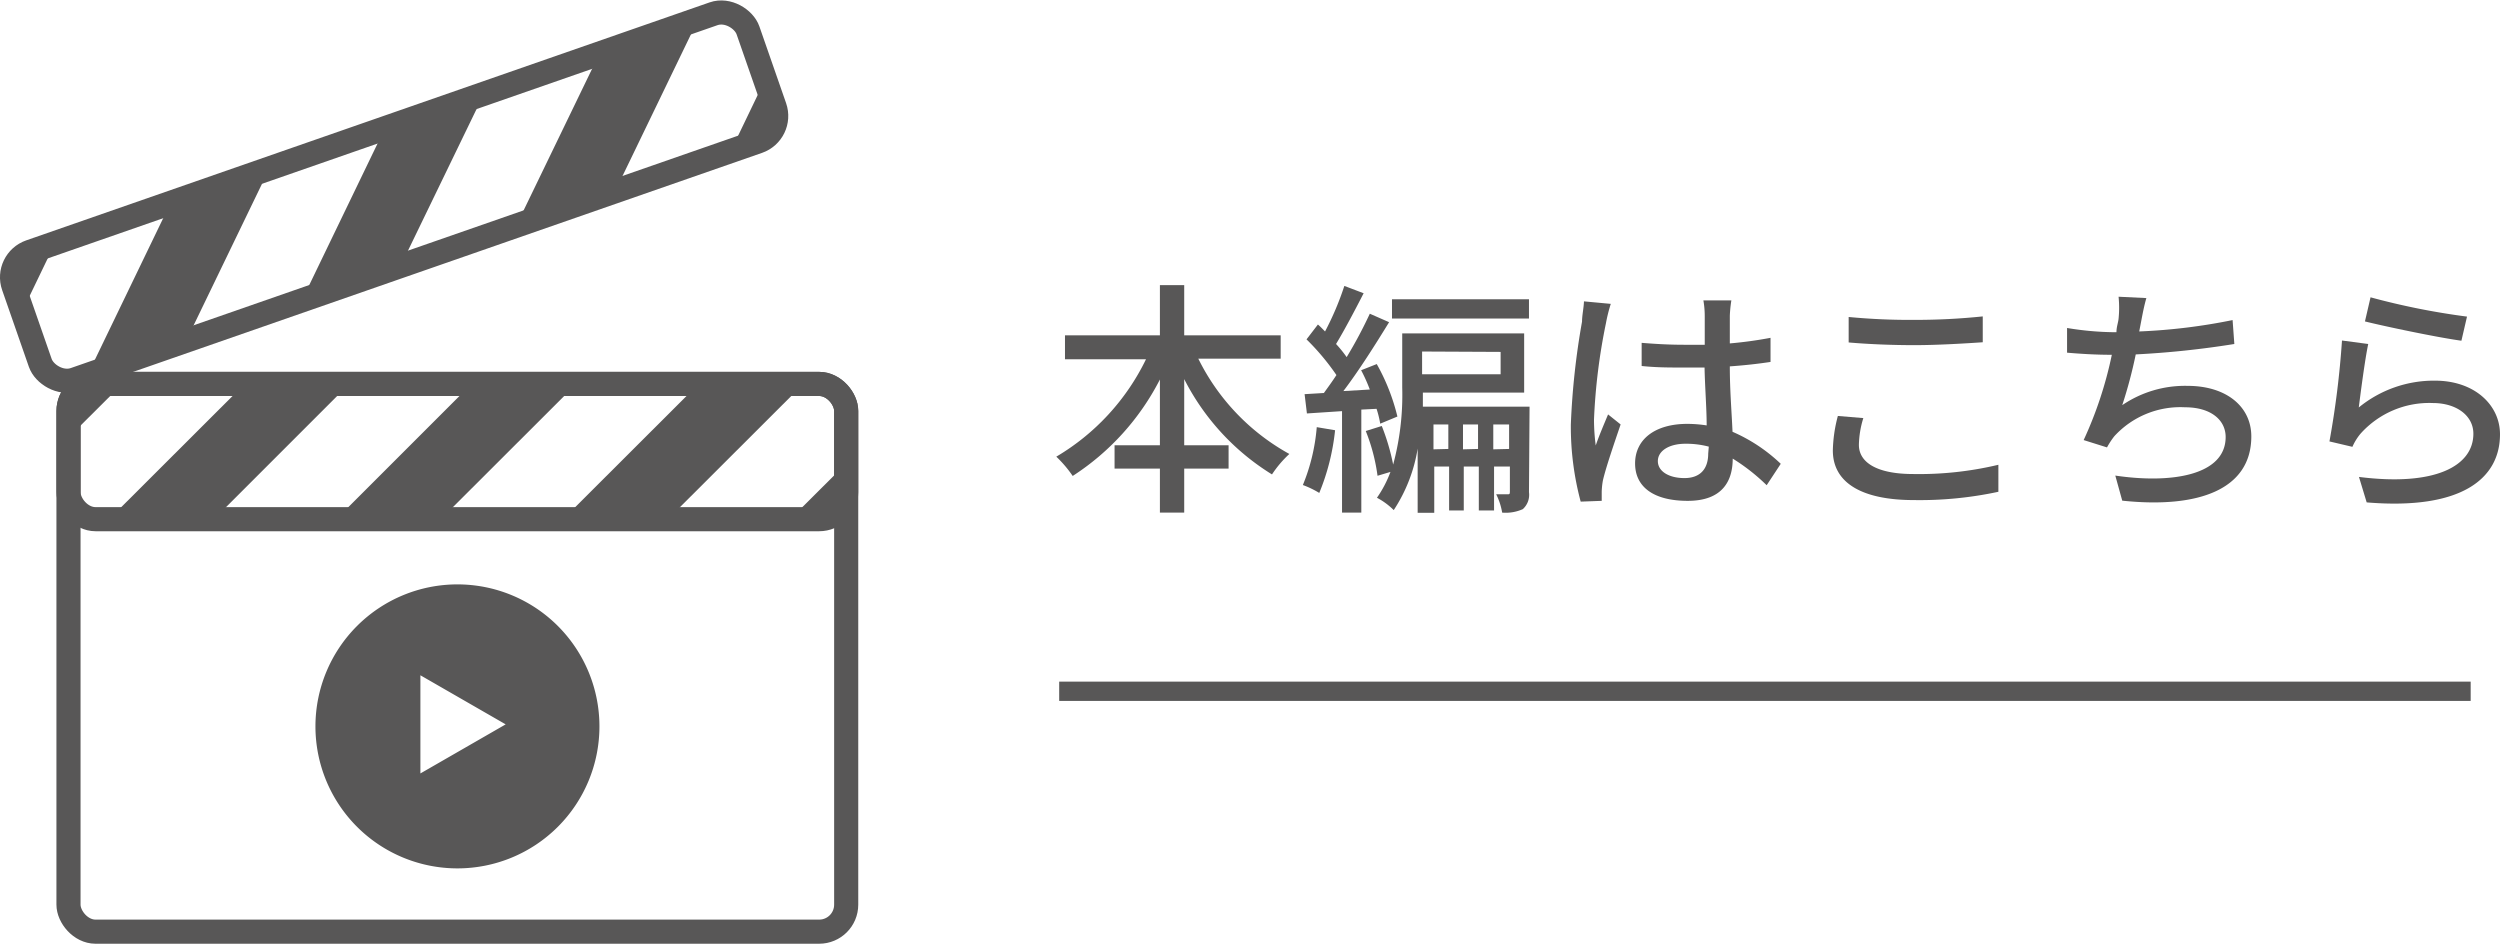
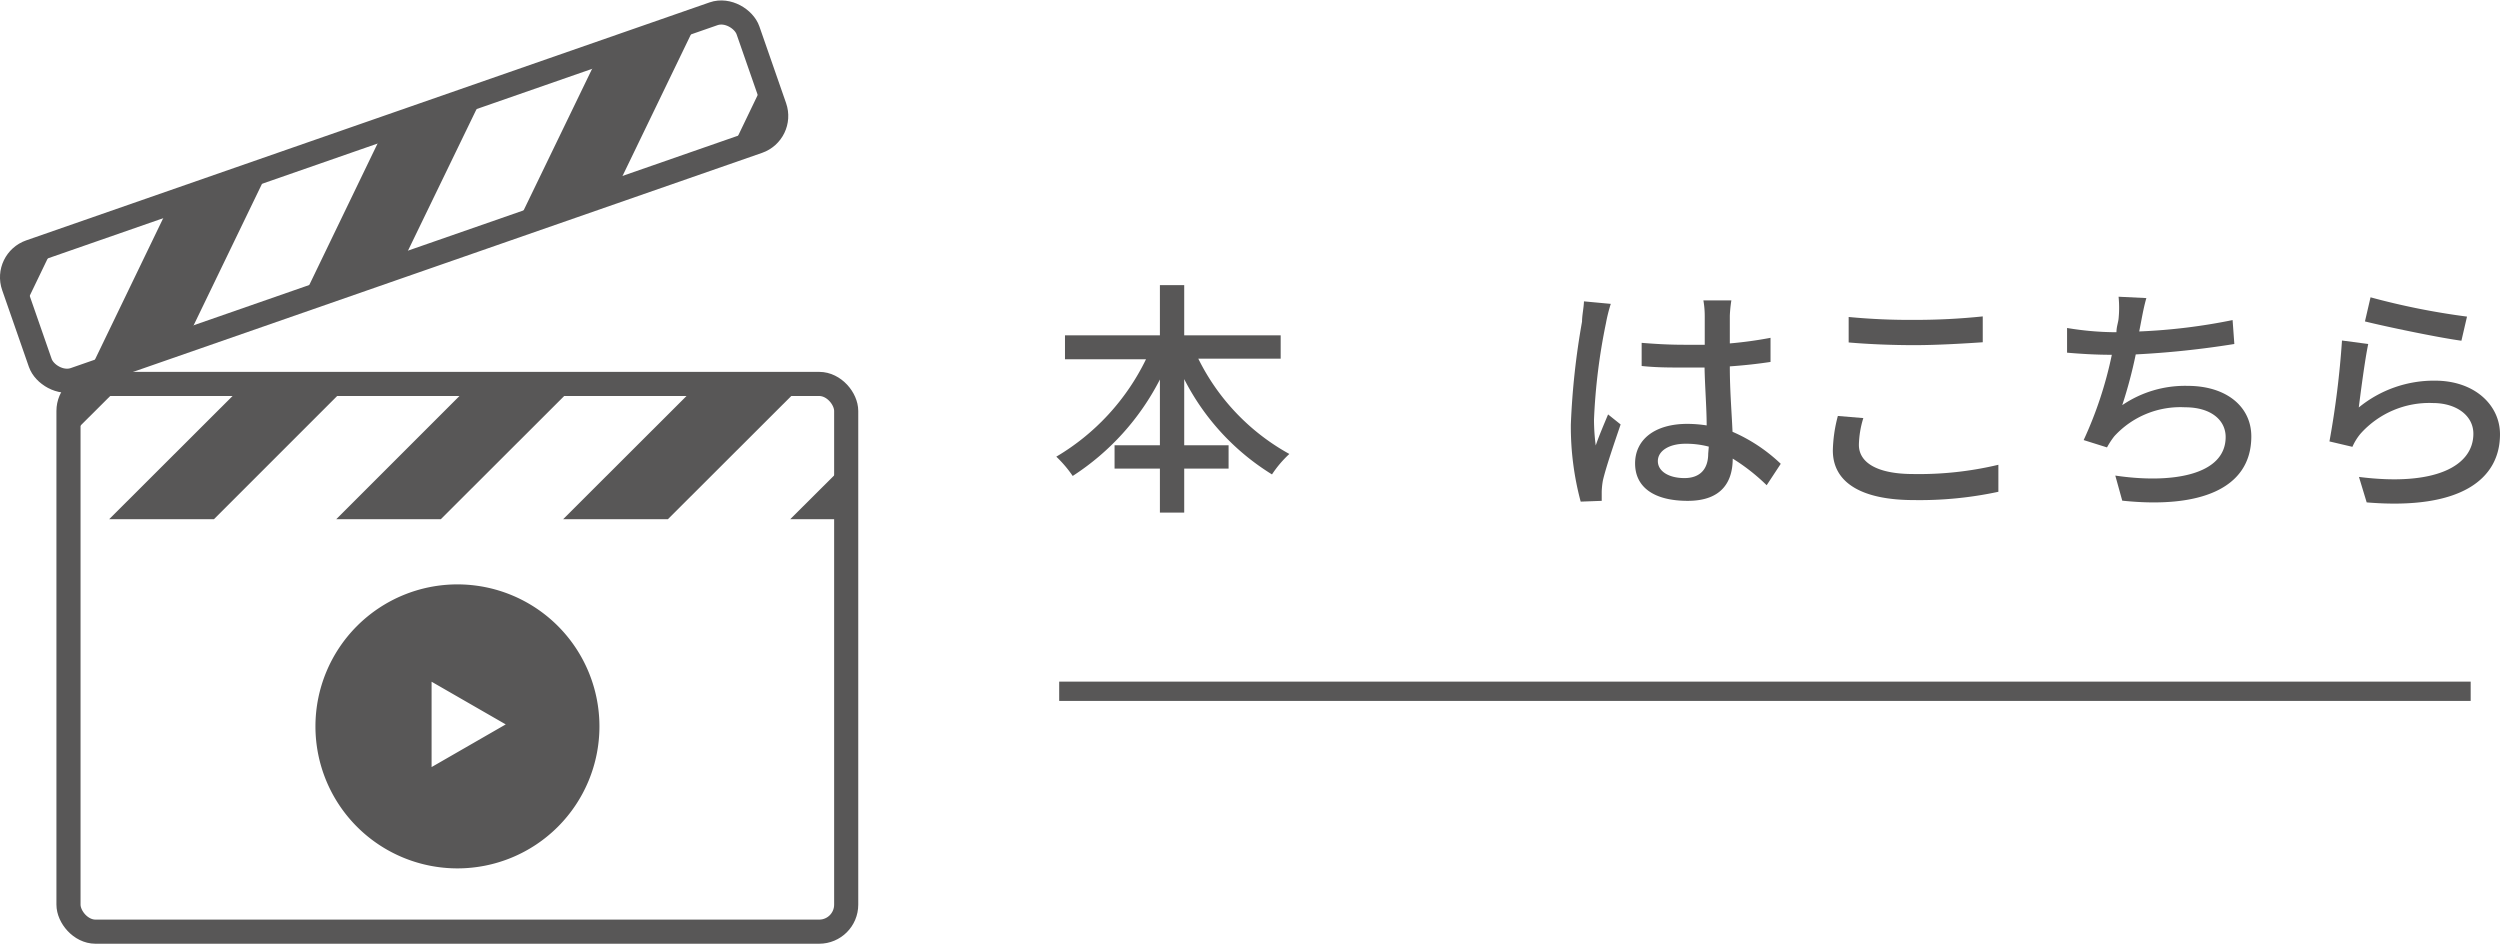
<svg xmlns="http://www.w3.org/2000/svg" viewBox="0 0 129.58 48.92">
  <defs>
    <style>.cls-1,.cls-4{fill:#585757;}.cls-2,.cls-3{fill:none;}.cls-2,.cls-3,.cls-4{stroke:#585757;stroke-miterlimit:10;}.cls-3{stroke-width:1.25px;}</style>
  </defs>
  <g id="レイヤー_2" data-name="レイヤー 2">
    <g id="camera">
      <path class="cls-1" d="M62.11,18.59a11.4,11.4,0,0,0,4.72,4.94,5.68,5.68,0,0,0-.9,1.06,12.41,12.41,0,0,1-4.55-4.94v3.43h2.3v1.21h-2.3v2.28H60.12V24.29H57.77V23.08h2.35V19.67a13,13,0,0,1-4.52,5,6.17,6.17,0,0,0-.85-1,11.89,11.89,0,0,0,4.65-5.05H55.2V17.38h4.92v-2.6h1.26v2.6h5v1.21Z" />
-       <path class="cls-1" d="M69.2,22.3a11.67,11.67,0,0,1-.82,3.25,4.77,4.77,0,0,0-.85-.41,10,10,0,0,0,.72-3Zm1.36-1.07v5.34h-1V21.31l-1.82.12-.12-1,1-.06c.2-.28.43-.59.65-.93a12.37,12.37,0,0,0-1.55-1.85l.59-.77c.13.11.24.23.37.36a15,15,0,0,0,1-2.36l1,.38c-.45.88-1,1.92-1.43,2.63a6.31,6.31,0,0,1,.55.68A22.88,22.88,0,0,0,71,16.26l1,.44c-.7,1.14-1.57,2.52-2.37,3.57L71,20.19a8.37,8.37,0,0,0-.45-1l.81-.32a10.6,10.6,0,0,1,1.07,2.72l-.89.37a5.33,5.33,0,0,0-.19-.77Zm8.69,4.28a1,1,0,0,1-.32.88,2.17,2.17,0,0,1-1.07.18,3.31,3.31,0,0,0-.31-.95h.59c.09,0,.12,0,.12-.14V24.18h-.82v2.28h-.79V24.18h-.78v2.28h-.76V24.18h-.77v2.4h-.86V23.25a8.15,8.15,0,0,1-1.24,3.19,3.62,3.62,0,0,0-.87-.64,5.91,5.91,0,0,0,.7-1.34l-.67.2a9.63,9.63,0,0,0-.61-2.32l.83-.26a11.34,11.34,0,0,1,.59,2,13.92,13.92,0,0,0,.47-4V17.28H79v3.07H73.75c0,.23,0,.47,0,.73h5.53Zm0-10v1h-7.1v-1Zm-5.54,2.71V19.4h4.07V18.24Zm1.36,5.05V22h-.77v1.29Zm1.54,0V22h-.78v1.29Zm1.61,0V22h-.82v1.29Z" />
      <path class="cls-1" d="M83.49,15.75a8.12,8.12,0,0,0-.25,1,30.86,30.86,0,0,0-.62,5,10.28,10.28,0,0,0,.09,1.34c.18-.53.45-1.15.64-1.61L84,22c-.34,1-.77,2.25-.92,2.91a3.94,3.94,0,0,0-.06.58c0,.13,0,.32,0,.47L81.93,26a15,15,0,0,1-.51-4A38.94,38.94,0,0,1,82,16.67c0-.32.09-.72.1-1.05Zm8.08,9.4a10.21,10.21,0,0,0-1.76-1.38v0c0,1.19-.56,2.19-2.33,2.19s-2.73-.72-2.73-1.94,1-2.05,2.71-2.05a6.72,6.72,0,0,1,1,.08c0-.88-.09-2-.11-3q-.54,0-1.08,0c-.74,0-1.43,0-2.18-.08v-1.2c.73.06,1.44.1,2.2.1.36,0,.71,0,1.07,0,0-.63,0-1.17,0-1.49a4.67,4.67,0,0,0-.07-.81h1.45a7,7,0,0,0-.08.79c0,.32,0,.86,0,1.44a21.09,21.09,0,0,0,2.11-.29v1.25c-.66.1-1.38.18-2.11.23,0,1.27.1,2.42.14,3.39a8.56,8.56,0,0,1,2.5,1.66Zm-3-2A4.6,4.6,0,0,0,87.36,23c-.85,0-1.43.37-1.43.9s.57.88,1.38.88,1.23-.47,1.23-1.27Z" />
      <path class="cls-1" d="M96.58,21.67a5,5,0,0,0-.23,1.39c0,.88.88,1.51,2.82,1.51a17.74,17.74,0,0,0,4.41-.48v1.4a19.4,19.4,0,0,1-4.38.43c-2.72,0-4.2-.91-4.2-2.57a7.46,7.46,0,0,1,.26-1.79Zm-.76-5.24a33.24,33.24,0,0,0,3.41.15,33.66,33.66,0,0,0,3.54-.18v1.34c-.87.06-2.35.15-3.53.15s-2.4-.05-3.42-.14Z" />
      <path class="cls-1" d="M115.81,17.83a47.18,47.18,0,0,1-5.11.54A24,24,0,0,1,110,21a5.78,5.78,0,0,1,3.39-1c2,0,3.3,1.07,3.3,2.62,0,2.74-2.72,3.75-6.69,3.33l-.36-1.3c2.88.43,5.72,0,5.72-2,0-.86-.74-1.54-2.11-1.54a4.64,4.64,0,0,0-3.66,1.5,4.15,4.15,0,0,0-.38.58L108,22.81a20.29,20.29,0,0,0,1.46-4.42c-.83,0-1.63-.05-2.32-.11V17a15.7,15.7,0,0,0,2.5.22h.06c0-.27.09-.5.11-.7a5.71,5.71,0,0,0,0-1.14l1.44.07c-.11.38-.19.79-.26,1.16l-.11.57a30.29,30.29,0,0,0,4.84-.59Z" />
      <path class="cls-1" d="M122.26,21.12a6.15,6.15,0,0,1,3.95-1.39c2.06,0,3.37,1.27,3.37,2.78,0,2.3-2,3.94-6.91,3.53l-.4-1.32c3.94.5,5.93-.56,5.93-2.24,0-.94-.88-1.59-2.1-1.59a4.78,4.78,0,0,0-3.75,1.59,2.86,2.86,0,0,0-.42.68l-1.19-.28a46.68,46.68,0,0,0,.65-5.23l1.36.18C122.58,18.63,122.36,20.33,122.26,21.12Zm.61-5.71a37.25,37.25,0,0,0,5,1l-.29,1.25c-1.25-.17-4-.75-5-1Z" />
      <line class="cls-2" x1="54.9" y1="35.83" x2="128.06" y2="35.83" />
      <rect class="cls-2" x="3.55" y="19.9" width="40.31" height="28.39" rx="1.4" />
      <polygon class="cls-1" points="36.2 19.91 29.19 26.91 34.62 26.91 41.63 19.91 36.2 19.91" />
      <polygon class="cls-1" points="24.43 19.91 17.43 26.91 22.85 26.91 29.86 19.91 24.43 19.91" />
      <polygon class="cls-1" points="3.55 19.91 3.55 22.68 6.33 19.91 3.55 19.91" />
      <polygon class="cls-1" points="43.87 24.01 40.96 26.91 43.87 26.91 43.87 24.01" />
      <polygon class="cls-1" points="12.67 19.91 5.66 26.91 11.09 26.91 18.09 19.91 12.67 19.91" />
      <rect class="cls-3" x="3.55" y="19.9" width="40.31" height="28.39" rx="1.4" />
-       <rect class="cls-3" x="3.55" y="19.9" width="40.31" height="7.01" rx="1.4" />
      <polygon class="cls-1" points="31.08 2.76 26.76 11.69 31.89 9.9 36.2 0.98 31.08 2.76" />
      <polygon class="cls-1" points="19.96 6.63 15.65 15.56 20.77 13.77 25.09 4.85 19.96 6.63" />
      <polygon class="cls-1" points="0.24 13.5 1.16 16.12 2.86 12.59 0.24 13.5" />
      <polygon class="cls-1" points="39.66 4.12 37.88 7.82 40.62 6.86 39.66 4.12" />
      <polygon class="cls-1" points="8.85 10.5 4.54 19.43 9.66 17.64 13.97 8.72 8.85 10.5" />
      <rect class="cls-3" x="0.27" y="6.68" width="40.31" height="7.01" rx="1.4" transform="translate(-2.21 7.29) rotate(-19.2)" />
-       <path class="cls-4" d="M16.85,37.65a6.86,6.86,0,1,1,6.86,6.86A6.86,6.86,0,0,1,16.85,37.65Zm9.78-.44-4.76-2.74a.38.38,0,0,0-.58.33v5.49a.38.38,0,0,0,.58.33l4.76-2.74A.39.39,0,0,0,26.63,37.21Z" />
+       <path class="cls-4" d="M16.85,37.65a6.86,6.86,0,1,1,6.86,6.86A6.86,6.86,0,0,1,16.85,37.65Zm9.78-.44-4.76-2.74v5.49a.38.38,0,0,0,.58.33l4.76-2.74A.39.39,0,0,0,26.63,37.21Z" />
    </g>
  </g>
</svg>